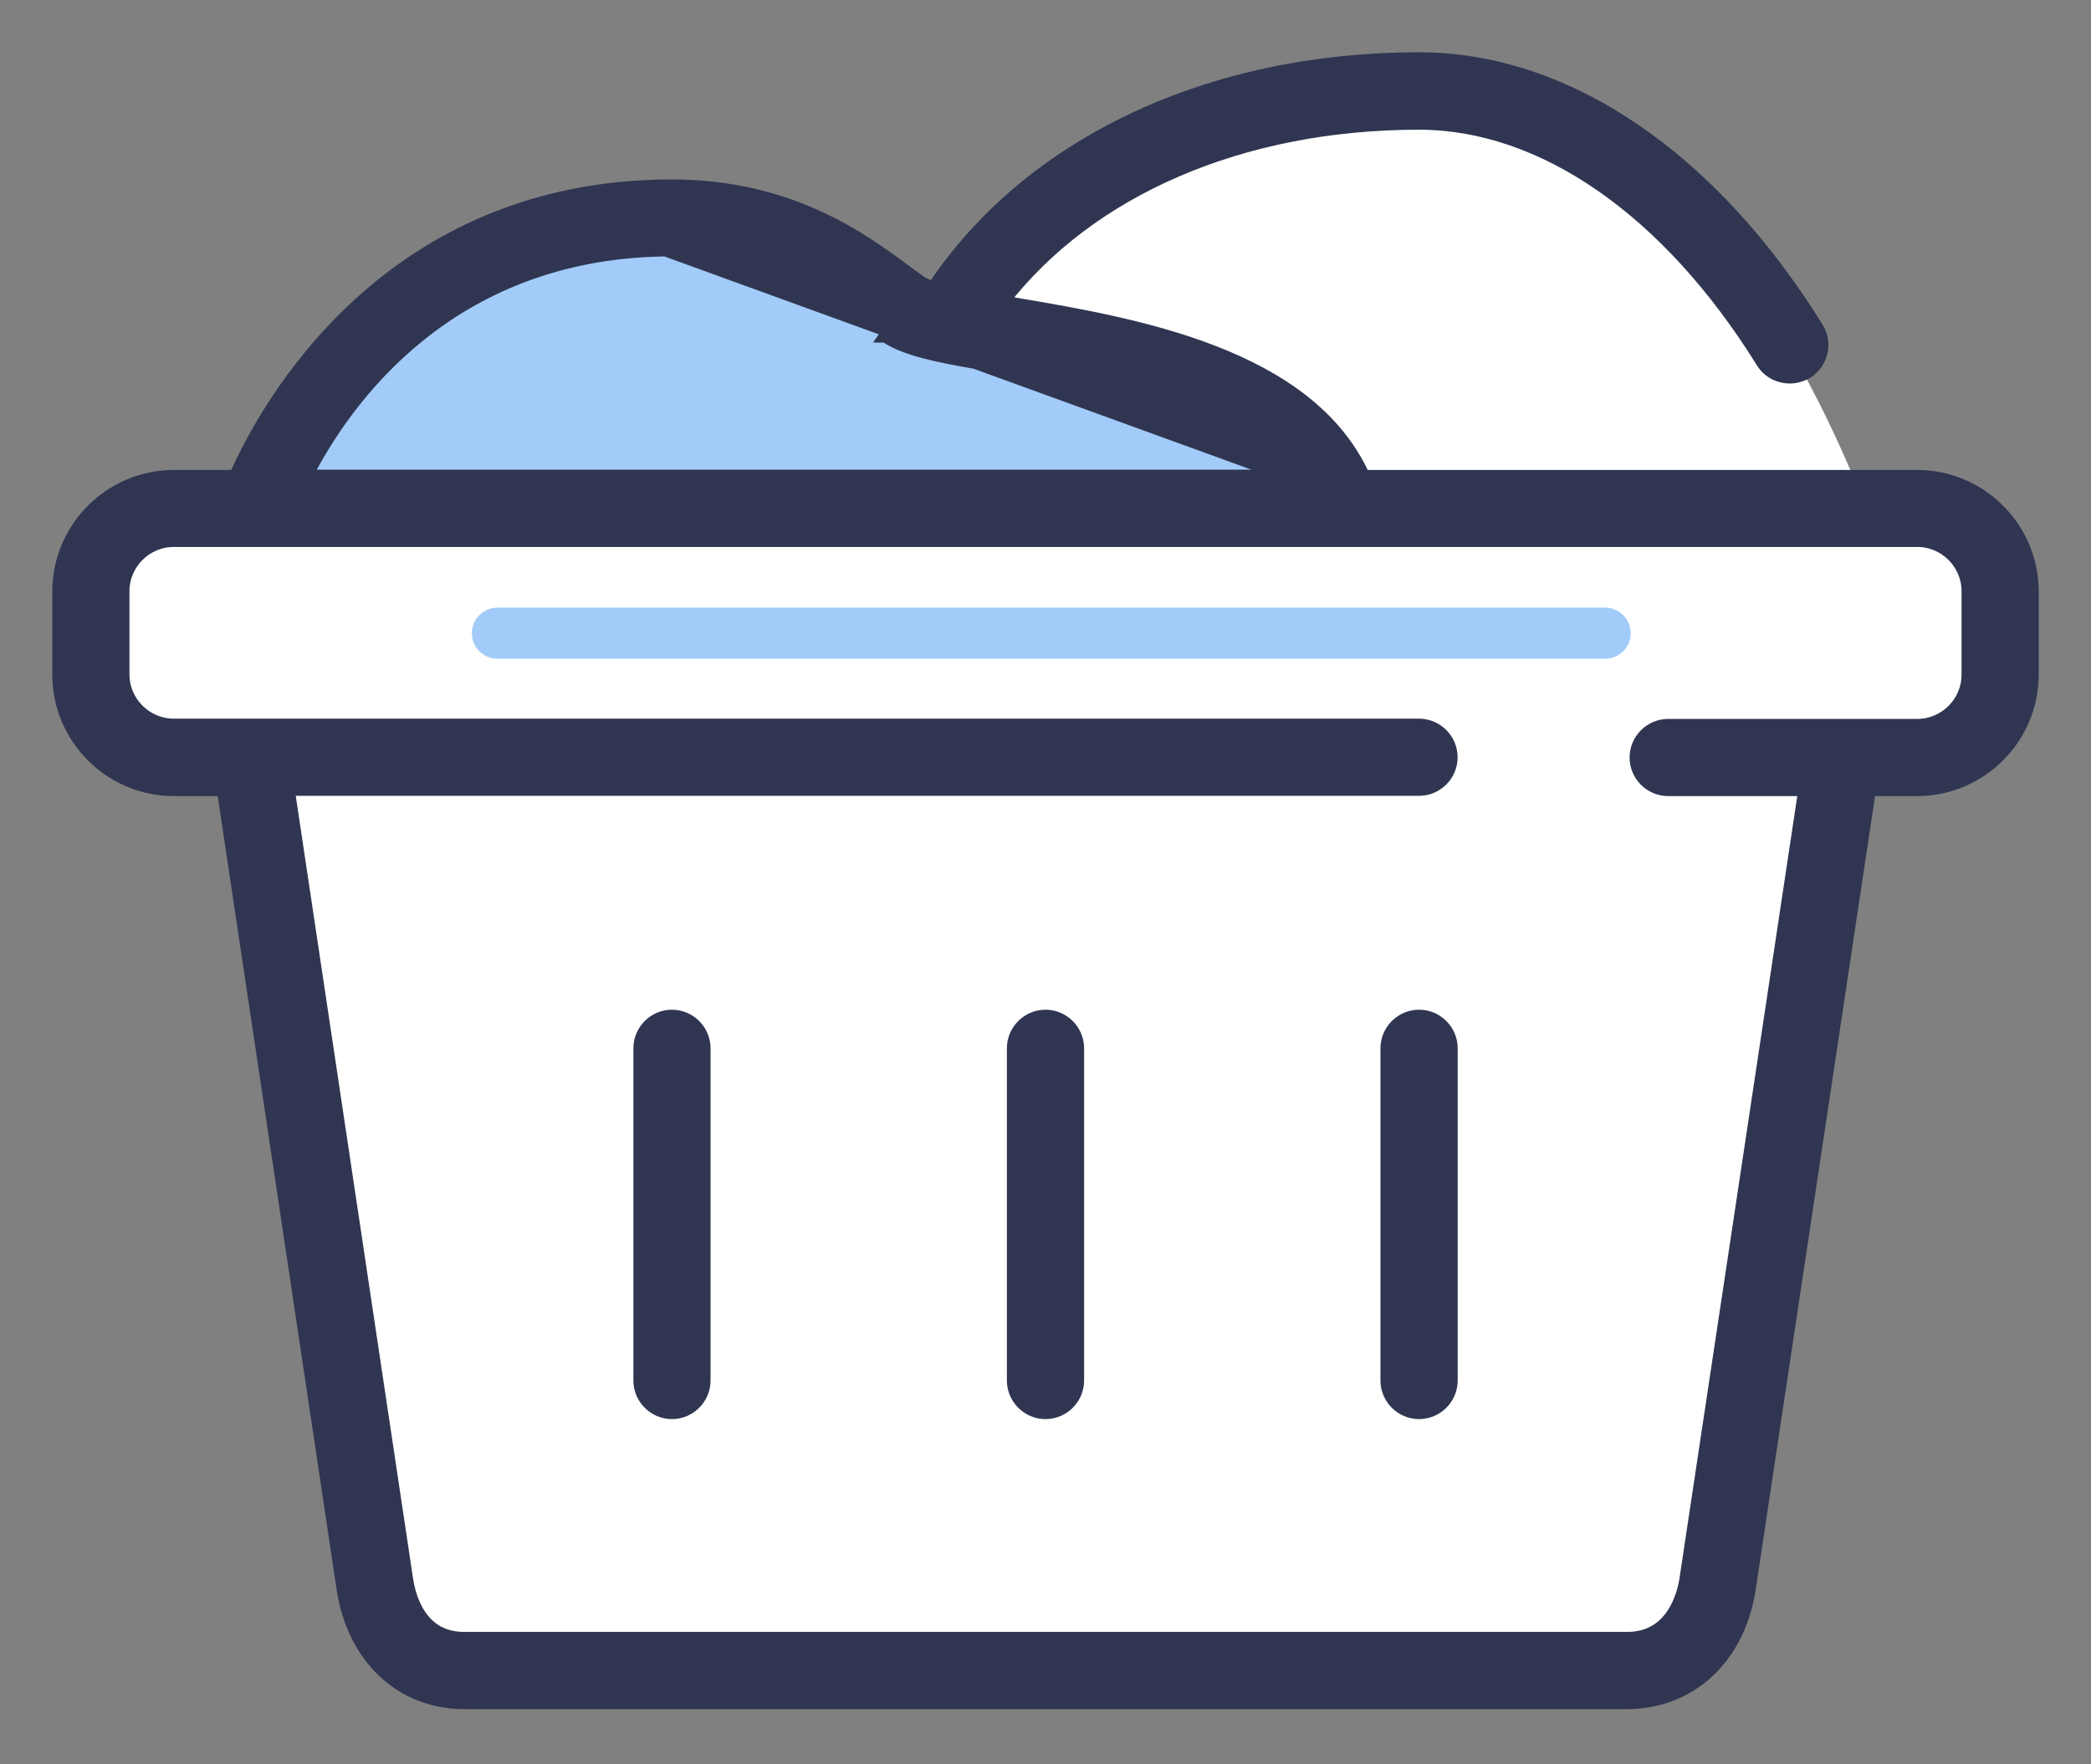
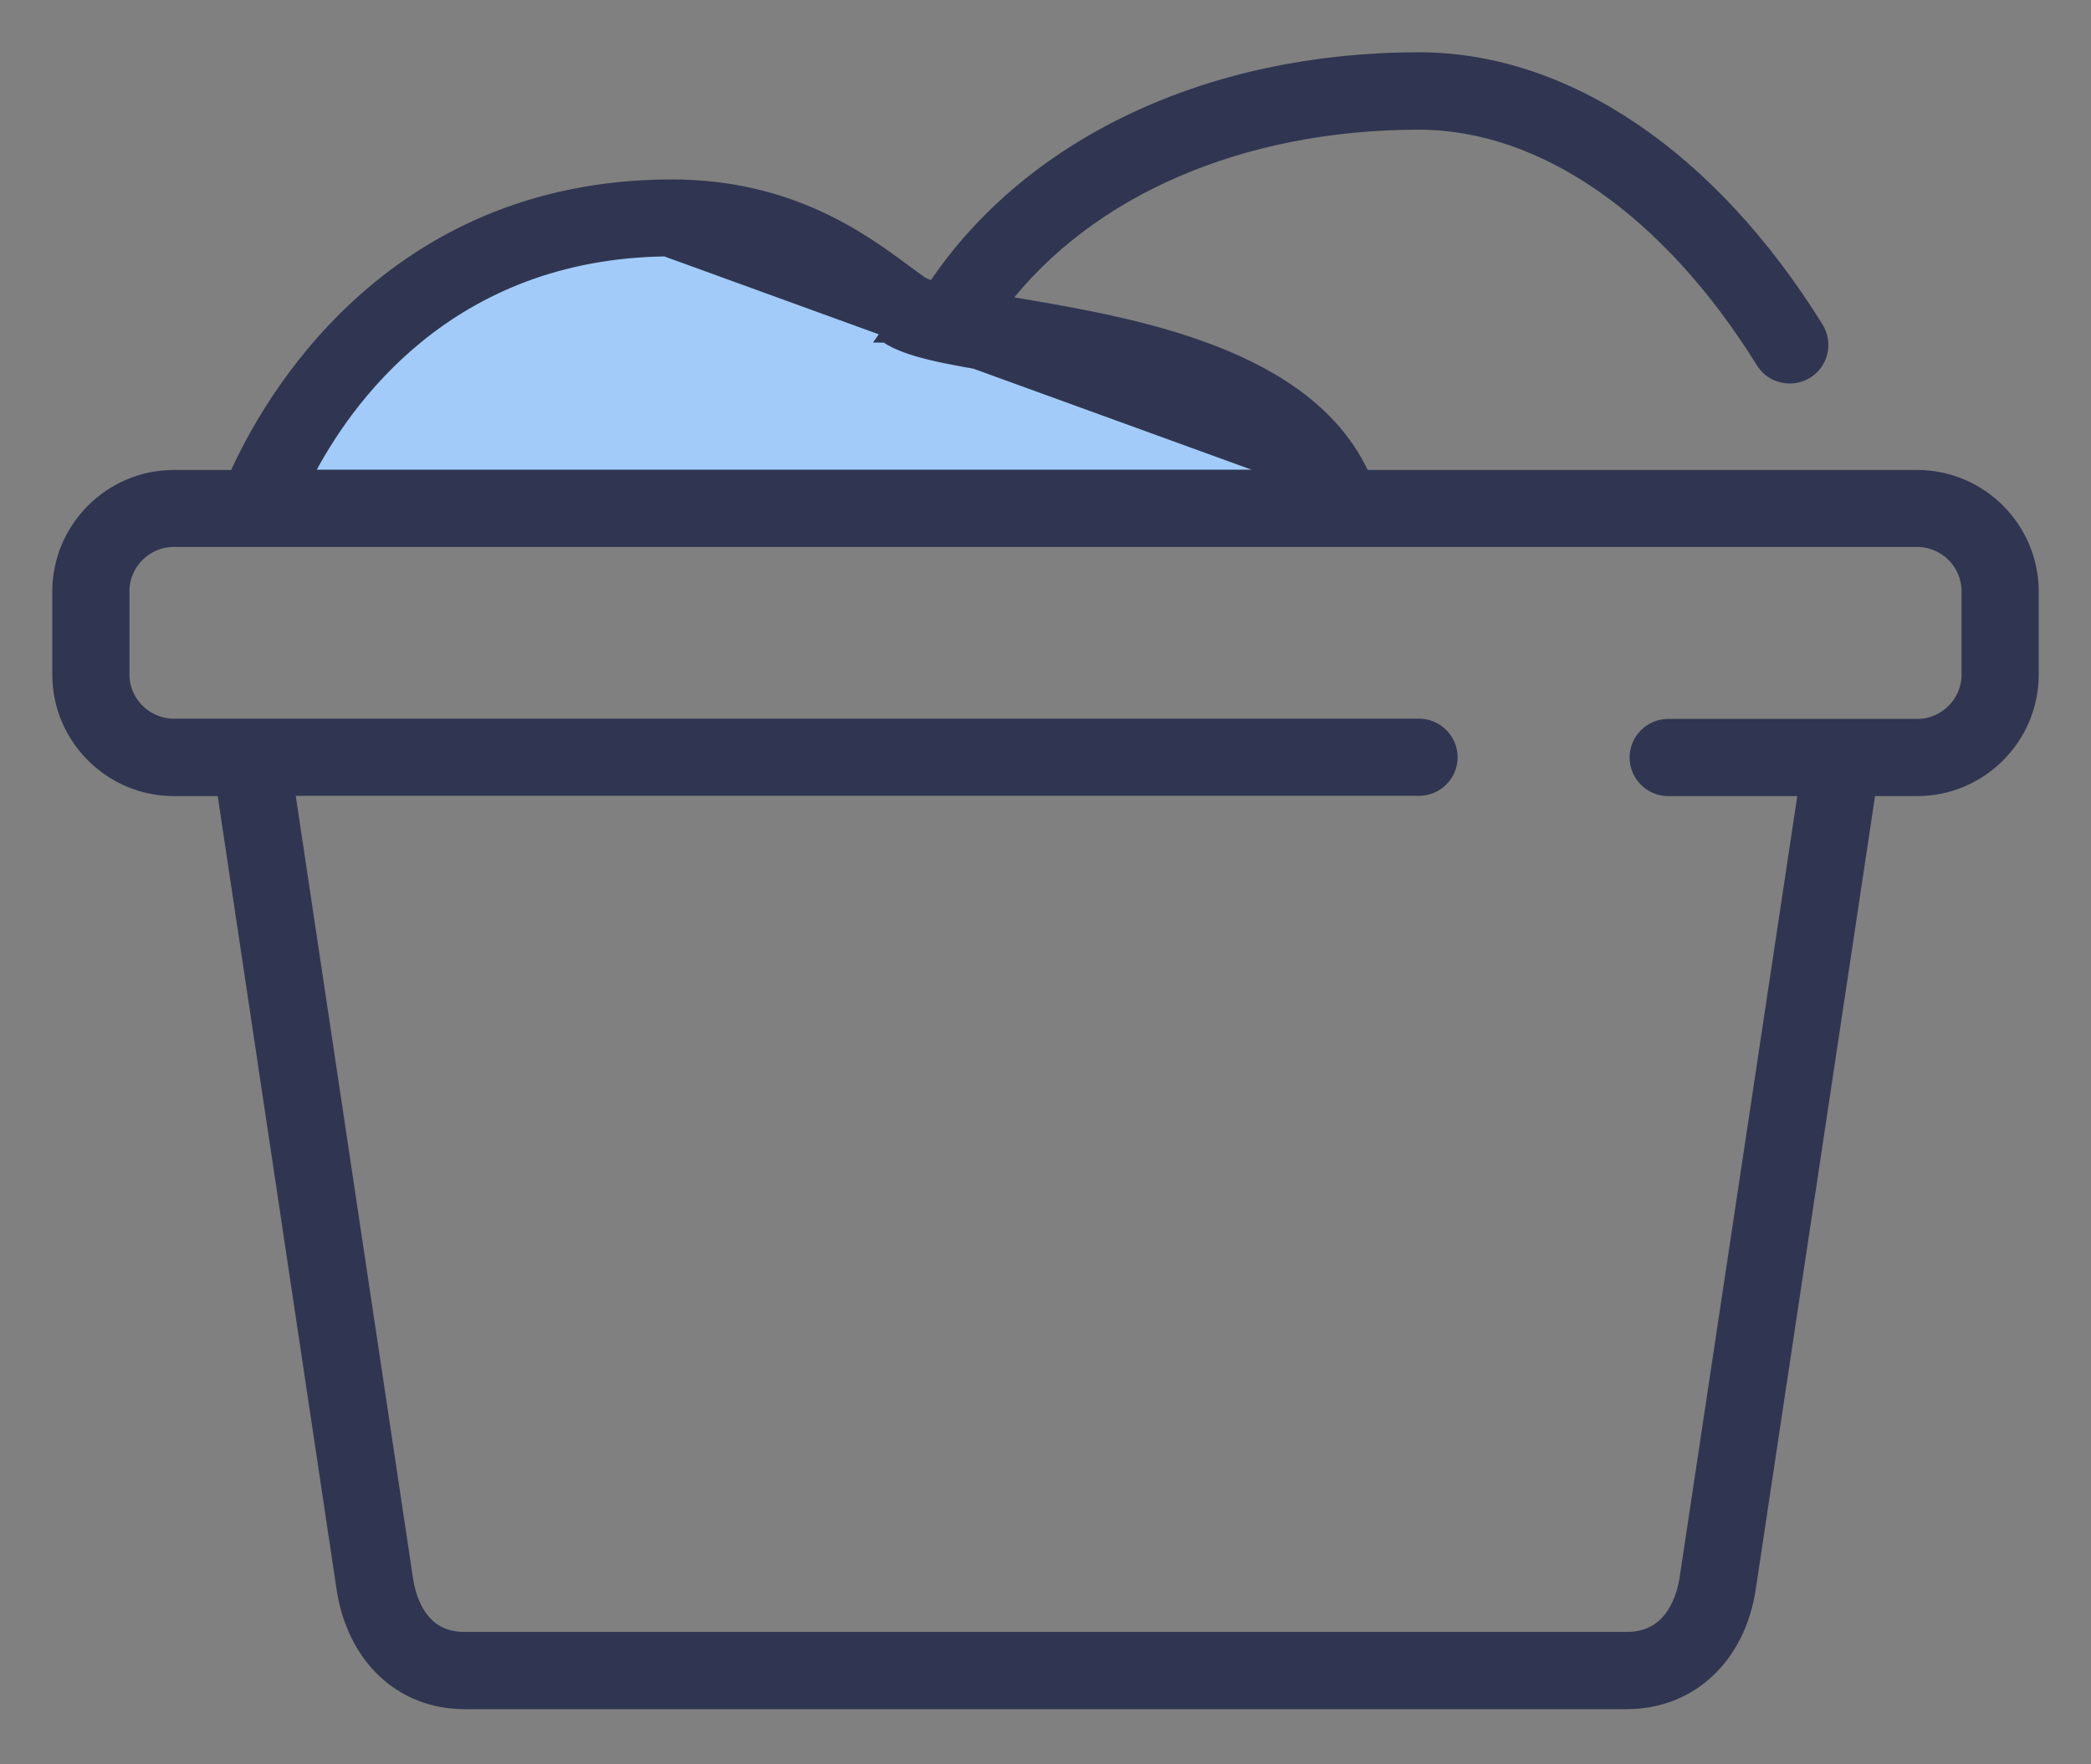
<svg xmlns="http://www.w3.org/2000/svg" width="32" height="27" viewBox="0 0 32 27" fill="none">
  <rect x="0" y="0" width="32" height="27" fill="#808080" stroke="none" />
-   <path d="M29.339 7.783H28.554C28.554 7.783 28.112 6.56 27.354 5.278H27.39C27.19 4.958 26.975 4.649 26.749 4.352C26.503 4.016 26.237 3.704 25.952 3.422L25.932 3.403C25.909 3.379 25.889 3.356 25.866 3.336L25.854 3.329C25.393 2.867 24.893 2.469 24.358 2.156L24.35 2.149H24.342C23.814 1.836 23.26 1.613 22.674 1.496H22.654C22.349 1.43 22.037 1.394 21.716 1.394C21.318 1.394 20.923 1.418 20.536 1.457H20.521C20.001 1.516 19.501 1.613 19.02 1.742H19.001L18.993 1.75C18.294 1.941 17.637 2.207 17.039 2.543H17.031V2.551C16.402 2.903 15.848 3.332 15.371 3.829H15.363L15.351 3.848C15.039 4.18 14.757 4.544 14.523 4.934L16.852 5.399C16.852 5.399 19.095 6.161 19.208 6.232C19.321 6.302 20.528 7.783 20.528 7.783H2.66C1.961 7.783 1.391 8.353 1.391 9.053V10.322C1.391 11.022 1.961 11.592 2.66 11.592H3.84L5.736 24.236C5.853 25.002 6.333 25.565 7.107 25.565H24.893C25.666 25.565 26.167 24.998 26.284 24.236L28.187 11.592H29.339C30.039 11.592 30.609 11.022 30.609 10.322V9.053C30.609 8.353 30.039 7.783 29.339 7.783Z" fill="white" />
-   <path d="M24.565 9.299H7.611C7.397 9.299 7.221 9.475 7.221 9.69C7.221 9.905 7.397 10.081 7.611 10.081H24.565C24.78 10.081 24.956 9.905 24.956 9.69C24.956 9.475 24.78 9.299 24.565 9.299Z" fill="#A2CBF9" />
  <path d="M13.828 4.739C13.207 4.313 12.187 3.336 10.28 3.336C5.412 3.336 3.927 7.783 3.927 7.783H20.529C19.724 5.118 14.664 5.314 13.824 4.739H13.828Z" fill="#A2CBF9" />
-   <path d="M10.283 15.552C10.013 15.552 9.793 15.773 9.793 16.043V21.126C9.793 21.396 10.013 21.617 10.283 21.617C10.553 21.617 10.774 21.396 10.774 21.126V16.043C10.774 15.773 10.553 15.552 10.283 15.552Z" fill="#303651" stroke="#303651" stroke-width="0.2" />
-   <path d="M16 15.552C15.73 15.552 15.509 15.773 15.509 16.043V21.126C15.509 21.396 15.73 21.617 16 21.617C16.27 21.617 16.491 21.396 16.491 21.126V16.043C16.491 15.773 16.27 15.552 16 15.552Z" fill="#303651" stroke="#303651" stroke-width="0.2" />
-   <path d="M21.717 15.552C21.447 15.552 21.226 15.773 21.226 16.043V21.126C21.226 21.396 21.447 21.617 21.717 21.617C21.987 21.617 22.208 21.396 22.208 21.126V16.043C22.208 15.773 21.987 15.552 21.717 15.552Z" fill="#303651" stroke="#303651" stroke-width="0.2" />
  <path d="M19.722 7.288C19.312 6.783 18.64 6.433 17.878 6.18C17.044 5.903 16.121 5.747 15.362 5.619L19.722 7.288ZM19.722 7.288H4.682C5.272 6.134 6.853 3.869 10.184 3.824L19.722 7.288ZM15.524 4.652C15.463 4.642 15.401 4.631 15.339 4.621C16.666 2.903 18.991 1.885 21.716 1.885C23.602 1.885 25.521 3.202 26.972 5.538C27.066 5.691 27.229 5.769 27.39 5.769C27.479 5.769 27.567 5.744 27.648 5.697L27.648 5.697L27.649 5.696C27.881 5.553 27.949 5.248 27.807 5.019L27.807 5.019C26.19 2.415 23.975 0.9 21.716 0.9C18.509 0.9 15.755 2.199 14.288 4.404C14.254 4.394 14.223 4.384 14.196 4.374C14.15 4.357 14.122 4.343 14.107 4.333L14.107 4.333L14.106 4.332C14.054 4.297 14.002 4.259 13.945 4.217C13.913 4.193 13.879 4.168 13.843 4.142L13.842 4.141C13.194 3.662 12.089 2.846 10.284 2.846C5.925 2.846 4.081 6.215 3.603 7.292H2.661C1.691 7.292 0.9 8.083 0.9 9.053V10.323C0.9 11.292 1.691 12.083 2.661 12.083H3.418L5.25 24.31L5.25 24.31C5.408 25.359 6.135 26.056 7.107 26.056H24.893C25.875 26.056 26.611 25.36 26.77 24.31L26.77 24.31L28.609 12.083H29.339C30.309 12.083 31.1 11.292 31.1 10.323V9.053C31.1 8.083 30.309 7.292 29.339 7.292H20.867C20.442 6.352 19.558 5.771 18.57 5.388C17.562 4.996 16.427 4.805 15.524 4.652ZM15.359 5.619L15.362 5.619L13.348 4.874C13.442 4.943 13.527 5.006 13.609 5.06L13.552 5.142C13.552 5.142 13.553 5.142 13.553 5.143C13.727 5.263 13.974 5.346 14.273 5.417C14.574 5.488 14.94 5.549 15.359 5.619ZM4.41 12.079H21.716C21.986 12.079 22.207 11.859 22.207 11.589C22.207 11.319 21.986 11.098 21.716 11.098H2.661C2.231 11.098 1.881 10.748 1.881 10.319V9.049C1.881 8.62 2.231 8.27 2.661 8.27H29.339C29.769 8.27 30.119 8.62 30.119 9.049V10.319V10.323C30.119 10.752 29.769 11.102 29.339 11.102H25.53C25.26 11.102 25.039 11.322 25.039 11.593C25.039 11.863 25.26 12.083 25.53 12.083H27.621L25.802 24.163L25.802 24.163C25.785 24.274 25.736 24.506 25.6 24.708C25.468 24.905 25.255 25.074 24.897 25.074H7.107C6.767 25.074 6.561 24.92 6.43 24.732C6.296 24.539 6.242 24.307 6.221 24.164L6.221 24.163L4.41 12.079Z" fill="#303651" stroke="#303651" stroke-width="0.2" />
</svg>